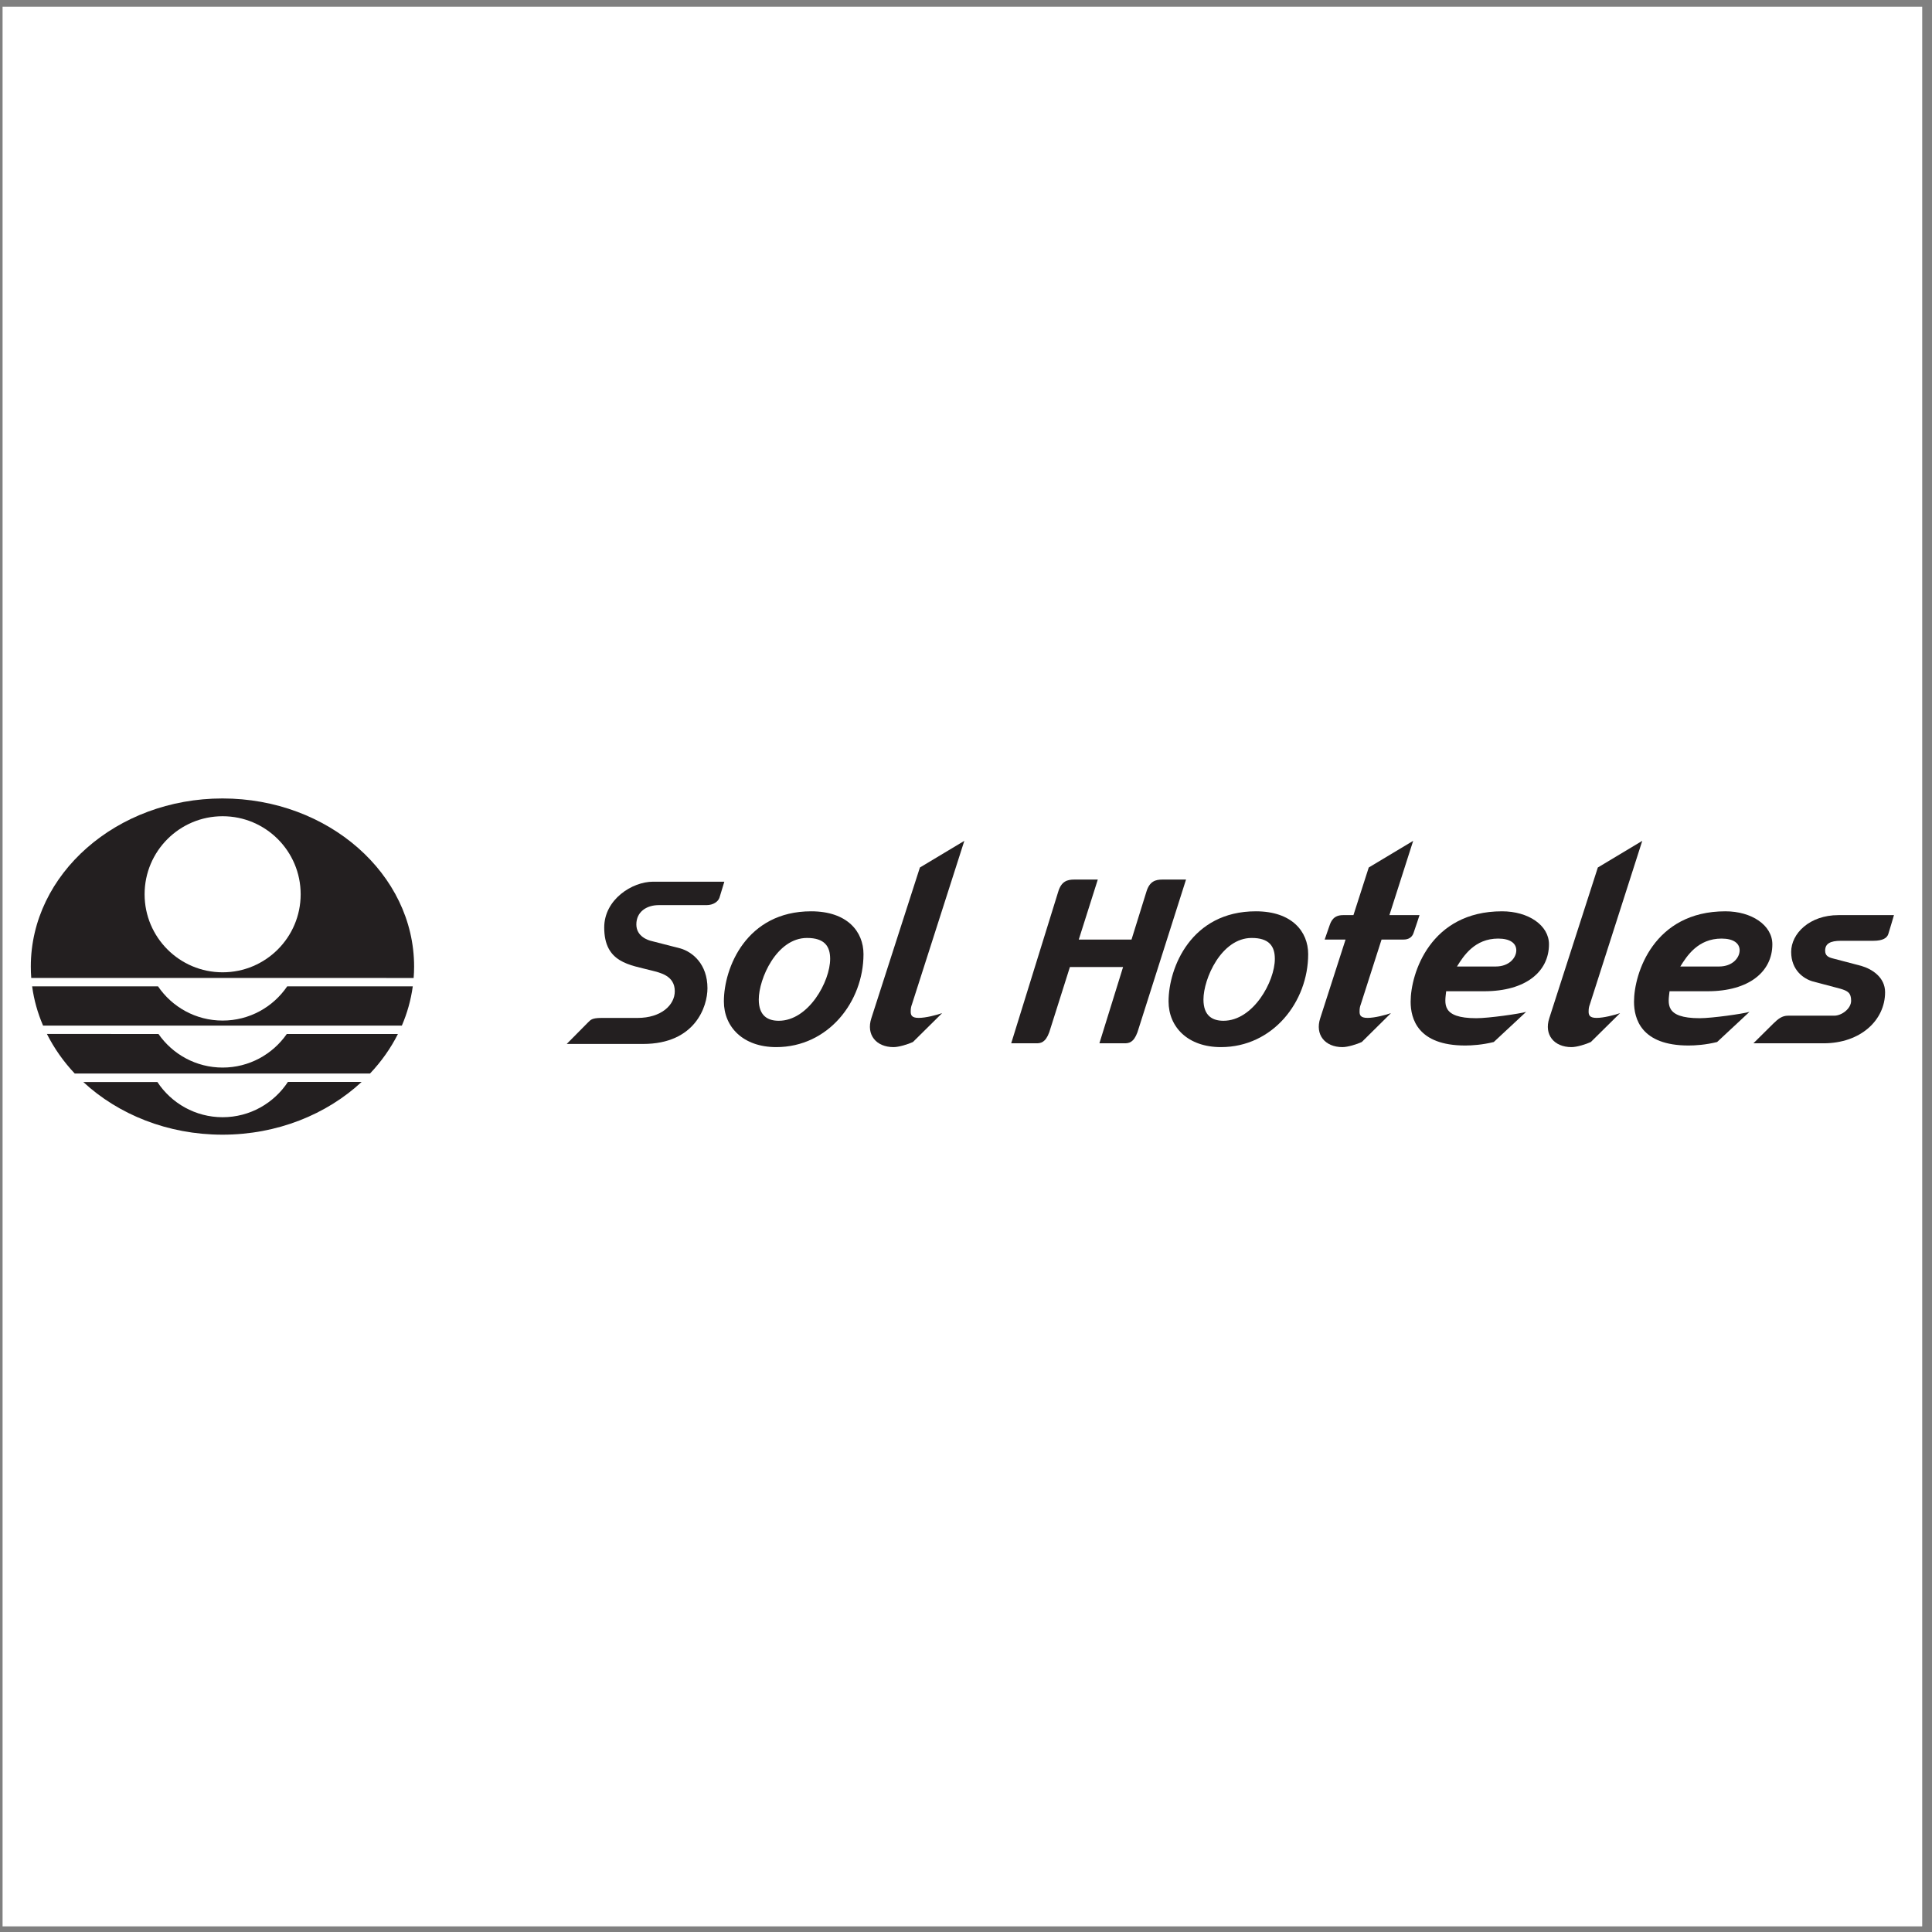
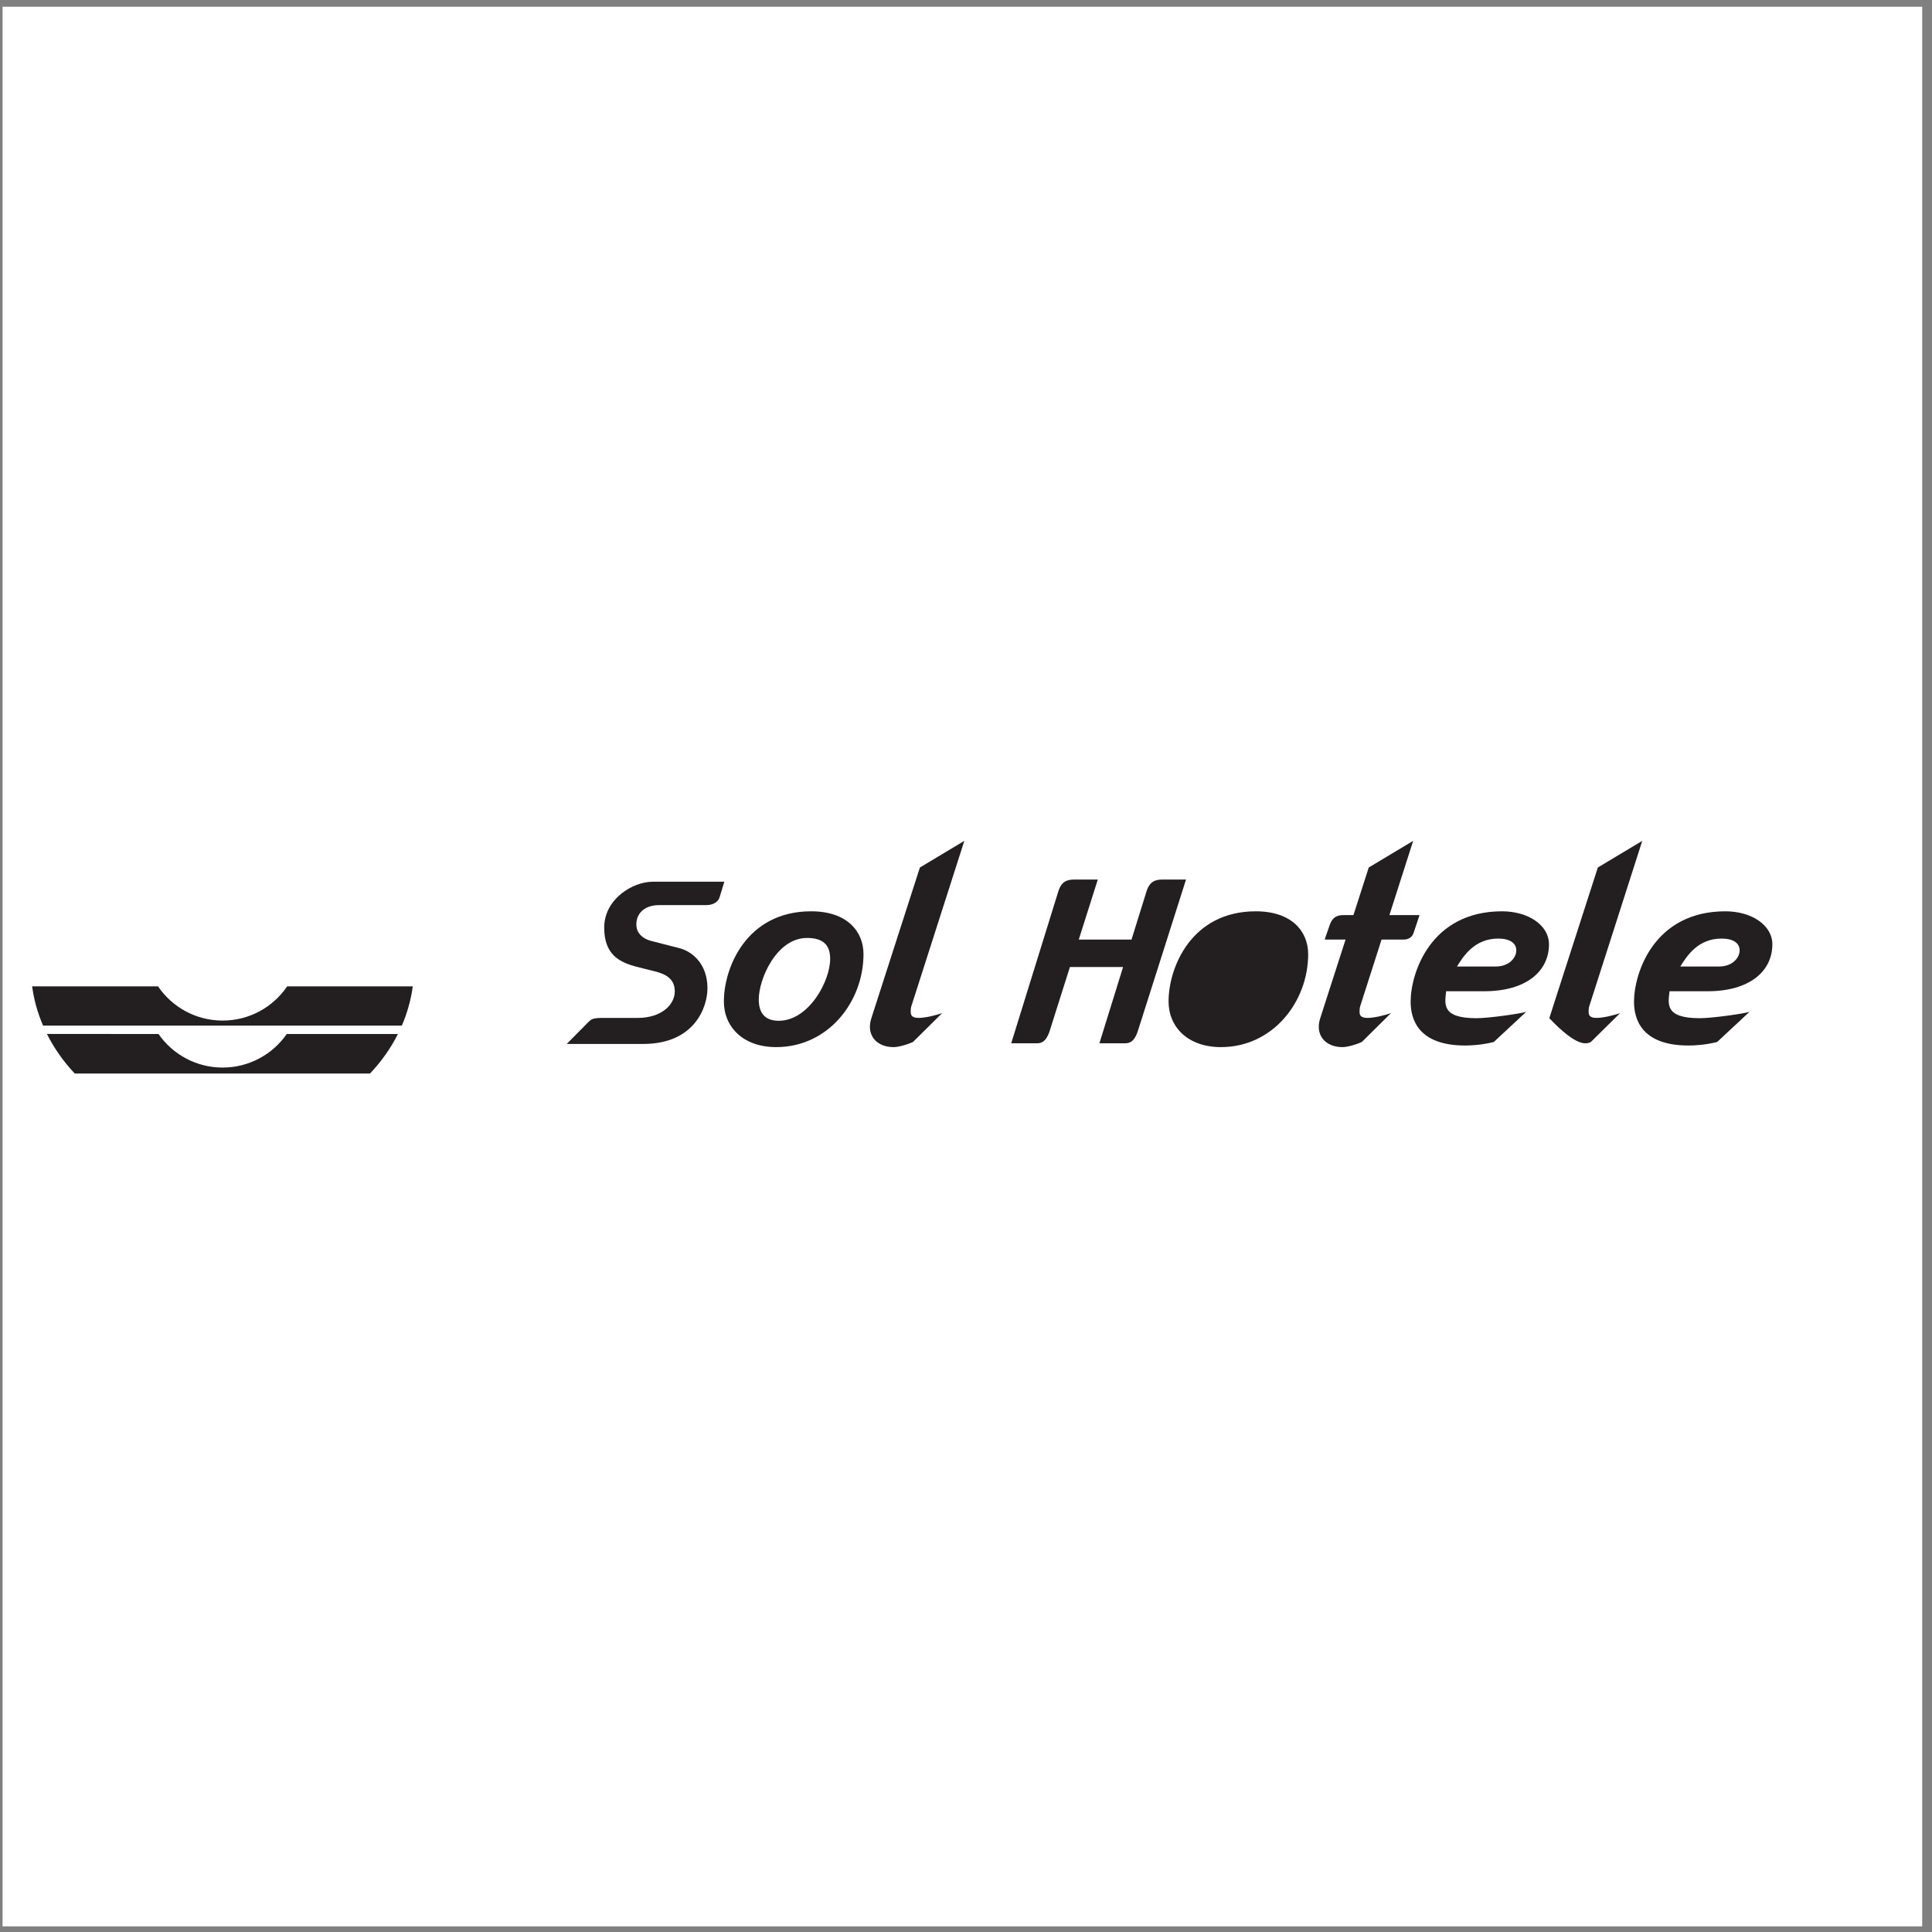
<svg xmlns="http://www.w3.org/2000/svg" width="194pt" height="194pt" viewBox="0 0 194 194" version="1.1">
  <rect x="0" y="0" width="194" height="194" fill="#808080" stroke="none" />
  <g id="surface1">
    <path style=" stroke:none;fill-rule:evenodd;fill:rgb(100%,100%,100%);fill-opacity:1;" d="M 0.258 0.676 L 193.016 0.676 L 193.016 193.434 L 0.258 193.434 L 0.258 0.676 " />
-     <path style=" stroke:none;fill-rule:evenodd;fill:rgb(13.699%,12.199%,12.5%);fill-opacity:1;" d="M 3.137 98.199 C 3.109 97.82 3.094 97.441 3.094 97.055 C 3.094 87.77 11.711 80.176 22.34 80.176 C 32.965 80.176 41.582 87.77 41.582 97.055 C 41.582 97.441 41.566 97.824 41.535 98.203 L 3.137 98.199 " />
    <path style=" stroke:none;fill-rule:evenodd;fill:rgb(13.699%,12.199%,12.5%);fill-opacity:1;" d="M 40.352 102.984 C 40.891 101.734 41.262 100.41 41.449 99.043 L 28.84 99.043 C 27.43 101.117 25.051 102.48 22.355 102.48 C 19.656 102.48 17.277 101.117 15.867 99.043 L 3.227 99.043 C 3.41 100.414 3.785 101.73 4.324 102.984 L 40.352 102.984 " />
    <path style=" stroke:none;fill-rule:evenodd;fill:rgb(13.699%,12.199%,12.5%);fill-opacity:1;" d="M 37.156 107.797 C 38.289 106.598 39.234 105.266 39.957 103.828 L 28.797 103.828 C 27.379 105.863 25.023 107.199 22.355 107.199 C 19.688 107.199 17.328 105.863 15.914 103.828 L 4.711 103.824 C 5.434 105.262 6.375 106.598 7.504 107.797 L 37.156 107.797 " />
-     <path style=" stroke:none;fill-rule:evenodd;fill:rgb(13.699%,12.199%,12.5%);fill-opacity:1;" d="M 15.805 108.652 C 17.207 110.777 19.617 112.184 22.355 112.184 C 25.094 112.184 27.508 110.773 28.91 108.641 L 36.312 108.641 C 32.805 111.898 27.84 113.938 22.34 113.938 C 16.836 113.938 11.875 111.902 8.367 108.652 L 15.805 108.652 " />
    <path style=" stroke:none;fill-rule:evenodd;fill:rgb(100%,100%,100%);fill-opacity:1;" d="M 14.52 89.797 C 14.52 85.469 18.027 81.961 22.355 81.961 C 26.684 81.961 30.191 85.469 30.191 89.797 C 30.191 94.125 26.684 97.633 22.355 97.633 C 18.027 97.633 14.52 94.125 14.52 89.797 " />
    <path style=" stroke:none;fill-rule:evenodd;fill:rgb(13.699%,12.199%,12.5%);fill-opacity:1;" d="M 126.102 91.508 C 129.734 91.508 131.359 93.547 131.359 95.809 C 131.359 100.586 127.82 105.145 122.598 105.145 C 119.285 105.145 117.34 103.137 117.34 100.555 C 117.34 97.18 119.602 91.508 126.102 91.508 " />
    <path style=" stroke:none;fill-rule:evenodd;fill:rgb(13.699%,12.199%,12.5%);fill-opacity:1;" d="M 112.773 97.102 L 110.395 104.762 L 112.91 104.762 C 113.359 104.762 113.836 104.695 114.219 103.645 L 119.094 88.32 L 116.734 88.32 C 116.035 88.32 115.43 88.48 115.109 89.562 L 113.621 94.344 L 108.324 94.344 L 110.234 88.32 L 107.879 88.32 C 107.18 88.32 106.57 88.48 106.254 89.562 L 101.539 104.762 L 104.055 104.762 C 104.504 104.762 104.98 104.695 105.363 103.645 L 107.434 97.102 L 112.773 97.102 " />
-     <path style=" stroke:none;fill-rule:evenodd;fill:rgb(100%,100%,100%);fill-opacity:1;" d="M 125.688 94.184 C 127.438 94.184 128.012 95.012 128.012 96.285 C 128.012 98.547 125.848 102.5 122.852 102.5 C 121.801 102.5 120.844 102.051 120.844 100.363 C 120.844 98.293 122.629 94.184 125.688 94.184 " />
-     <path style=" stroke:none;fill-rule:evenodd;fill:rgb(13.699%,12.199%,12.5%);fill-opacity:1;" d="M 176.066 104.762 C 176.066 104.762 177.762 103.078 178.066 102.781 C 178.539 102.324 178.922 101.988 179.555 101.988 C 180.02 101.988 184.191 101.988 184.191 101.988 C 184.926 101.988 185.879 101.289 185.879 100.492 C 185.879 99.695 185.547 99.504 184.797 99.281 L 182.023 98.547 C 181.133 98.293 179.859 97.434 179.859 95.586 C 179.859 93.738 181.707 91.891 184.605 91.891 L 190.18 91.891 C 190.18 91.891 189.734 93.418 189.609 93.801 C 189.48 94.184 189.066 94.469 188.109 94.469 C 187.156 94.469 184.859 94.469 184.859 94.469 C 183.777 94.469 183.27 94.758 183.27 95.457 C 183.27 95.969 183.586 96.129 184.098 96.254 L 186.898 96.988 C 187.984 97.305 189.289 98.133 189.289 99.633 C 189.289 102.434 186.836 104.762 183.109 104.762 L 176.066 104.762 " />
    <path style=" stroke:none;fill-rule:evenodd;fill:rgb(13.699%,12.199%,12.5%);fill-opacity:1;" d="M 135.117 94.344 L 133.016 94.344 L 133.492 92.973 C 133.652 92.496 133.906 91.891 134.863 91.891 L 135.914 91.891 L 135.906 91.887 L 137.441 87.109 L 141.902 84.434 L 139.516 91.891 L 142.539 91.891 C 142.539 91.891 142.094 93.262 141.934 93.703 C 141.777 94.152 141.395 94.344 140.945 94.344 L 138.75 94.344 L 138.727 94.348 L 136.645 100.844 C 136.551 101.098 136.52 101.258 136.52 101.574 C 136.52 101.895 136.582 102.211 137.316 102.211 C 138.047 102.211 139.102 101.926 139.672 101.734 L 136.742 104.633 C 136.266 104.855 135.34 105.145 134.801 105.145 C 133.047 105.145 132.027 103.898 132.57 102.242 L 135.113 94.344 L 135.117 94.344 " />
    <path style=" stroke:none;fill-rule:evenodd;fill:rgb(13.699%,12.199%,12.5%);fill-opacity:1;" d="M 145.215 99.535 C 145.09 100.746 144.676 102.242 148.242 102.242 C 149.484 102.242 152.609 101.797 153.246 101.605 L 149.996 104.633 C 148.848 104.918 147.797 104.984 147.129 104.984 C 142.348 104.984 141.648 102.277 141.648 100.586 C 141.648 97.75 143.621 91.508 150.824 91.508 C 153.469 91.508 155.539 92.91 155.539 94.82 C 155.539 97.559 153.215 99.535 149.039 99.535 L 145.215 99.535 " />
    <path style=" stroke:none;fill-rule:evenodd;fill:rgb(100%,100%,100%);fill-opacity:1;" d="M 146.301 97.051 C 146.969 95.969 148.086 94.246 150.441 94.246 C 151.652 94.246 152.258 94.727 152.258 95.426 C 152.258 96.16 151.555 97.051 150.188 97.051 L 146.301 97.051 " />
    <path style=" stroke:none;fill-rule:evenodd;fill:rgb(13.699%,12.199%,12.5%);fill-opacity:1;" d="M 167.645 99.535 C 167.516 100.746 167.102 102.242 170.672 102.242 C 171.914 102.242 175.035 101.797 175.672 101.605 L 172.422 104.633 C 171.277 104.918 170.227 104.984 169.555 104.984 C 164.777 104.984 164.078 102.277 164.078 100.586 C 164.078 97.75 166.051 91.508 173.254 91.508 C 175.895 91.508 177.969 92.91 177.969 94.82 C 177.969 97.559 175.641 99.535 171.469 99.535 L 167.645 99.535 " />
    <path style=" stroke:none;fill-rule:evenodd;fill:rgb(100%,100%,100%);fill-opacity:1;" d="M 168.727 97.051 C 169.395 95.969 170.512 94.246 172.871 94.246 C 174.078 94.246 174.684 94.727 174.684 95.426 C 174.684 96.16 173.984 97.051 172.613 97.051 L 168.727 97.051 " />
-     <path style=" stroke:none;fill-rule:evenodd;fill:rgb(13.699%,12.199%,12.5%);fill-opacity:1;" d="M 160.445 87.109 L 155.57 102.242 C 155.027 103.898 156.047 105.145 157.801 105.145 C 158.344 105.145 159.266 104.855 159.742 104.633 L 162.676 101.734 C 162.102 101.926 161.051 102.211 160.316 102.211 C 159.586 102.211 159.52 101.895 159.52 101.574 C 159.52 101.258 159.555 101.098 159.648 100.844 L 164.906 84.434 L 160.445 87.109 " />
+     <path style=" stroke:none;fill-rule:evenodd;fill:rgb(13.699%,12.199%,12.5%);fill-opacity:1;" d="M 160.445 87.109 L 155.57 102.242 C 158.344 105.145 159.266 104.855 159.742 104.633 L 162.676 101.734 C 162.102 101.926 161.051 102.211 160.316 102.211 C 159.586 102.211 159.52 101.895 159.52 101.574 C 159.52 101.258 159.555 101.098 159.648 100.844 L 164.906 84.434 L 160.445 87.109 " />
    <path style=" stroke:none;fill-rule:evenodd;fill:rgb(13.699%,12.199%,12.5%);fill-opacity:1;" d="M 81.449 91.508 C 85.082 91.508 86.707 93.547 86.707 95.809 C 86.707 100.586 83.168 105.145 77.945 105.145 C 74.633 105.145 72.688 103.137 72.688 100.555 C 72.688 97.18 74.949 91.508 81.449 91.508 " />
    <path style=" stroke:none;fill-rule:evenodd;fill:rgb(100%,100%,100%);fill-opacity:1;" d="M 81.035 94.184 C 82.785 94.184 83.359 95.012 83.359 96.285 C 83.359 98.547 81.195 102.5 78.199 102.5 C 77.148 102.5 76.191 102.051 76.191 100.363 C 76.191 98.293 77.977 94.184 81.035 94.184 " />
    <path style=" stroke:none;fill-rule:evenodd;fill:rgb(13.699%,12.199%,12.5%);fill-opacity:1;" d="M 92.371 87.109 L 87.496 102.242 C 86.957 103.898 87.973 105.145 89.727 105.145 C 90.27 105.145 91.191 104.855 91.672 104.633 L 94.602 101.734 C 94.027 101.926 92.977 102.211 92.242 102.211 C 91.512 102.211 91.449 101.895 91.449 101.574 C 91.449 101.258 91.48 101.098 91.574 100.844 L 96.832 84.434 L 92.371 87.109 " />
    <path style=" stroke:none;fill-rule:evenodd;fill:rgb(13.699%,12.199%,12.5%);fill-opacity:1;" d="M 56.906 104.828 L 59.043 102.668 C 59.301 102.434 59.383 102.215 60.398 102.215 L 64.008 102.215 C 66.418 102.215 67.758 100.902 67.758 99.535 C 67.758 97.949 66.262 97.672 65.43 97.453 C 63.242 96.879 60.672 96.688 60.672 93.133 C 60.672 90.312 63.488 88.535 65.566 88.535 L 72.734 88.535 L 72.242 90.148 C 72.105 90.531 71.641 90.887 70.93 90.887 L 66.145 90.887 C 64.938 90.887 63.898 91.547 63.898 92.828 C 63.898 94.035 65.074 94.418 65.457 94.5 L 68.332 95.238 C 69.535 95.594 71.039 96.797 71.039 99.234 C 71.039 101.066 69.809 104.828 64.57 104.828 L 56.906 104.828 " />
  </g>
</svg>